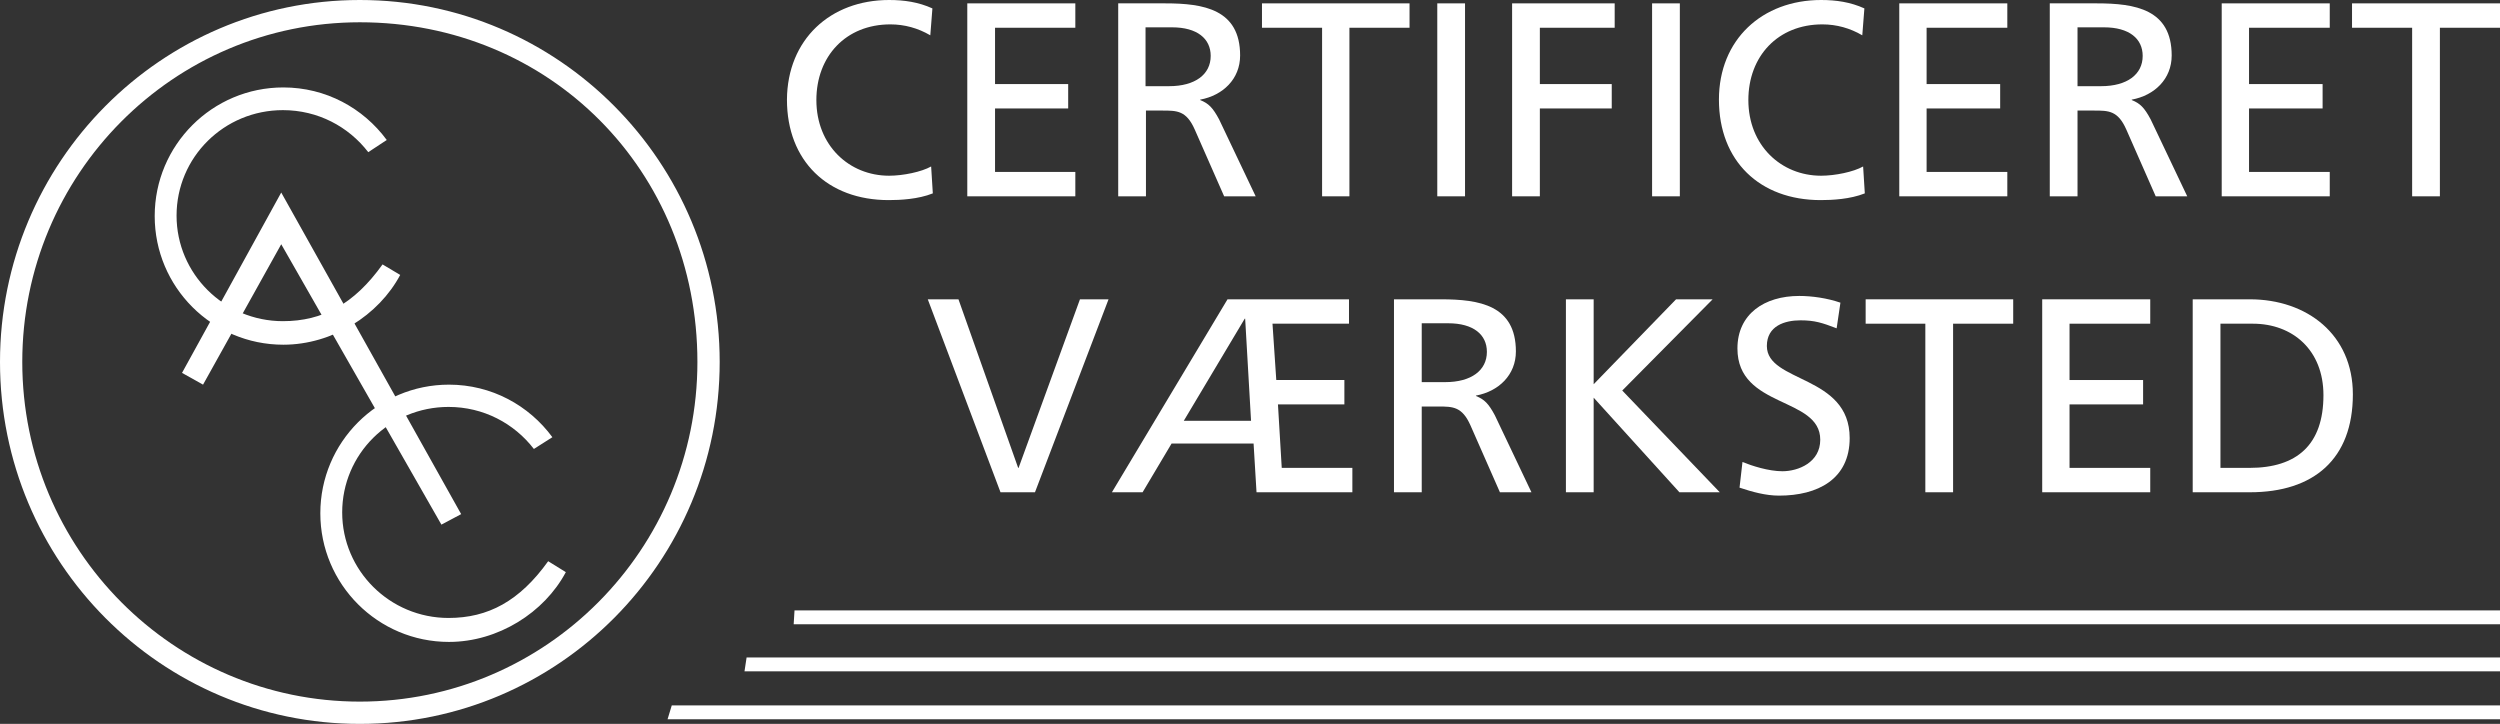
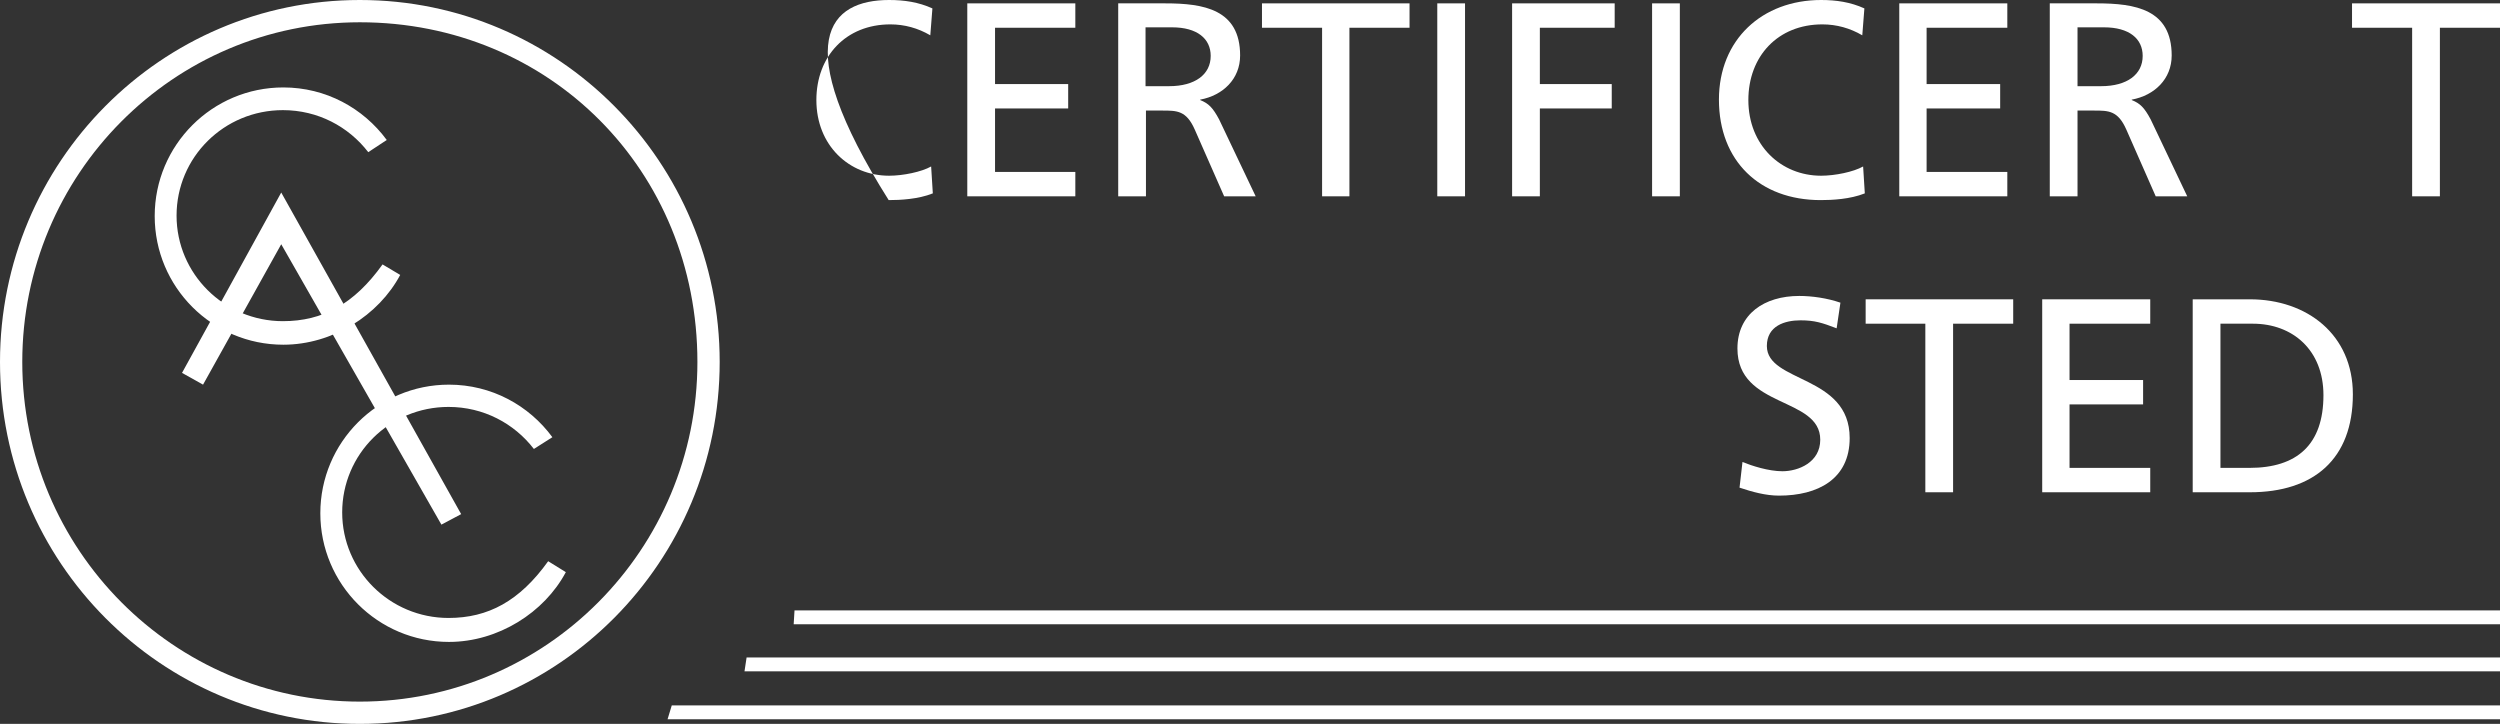
<svg xmlns="http://www.w3.org/2000/svg" version="1.1" id="Layer_1" x="0px" y="0px" viewBox="0 0 594.7 172.2" style="enable-background:new 0 0 594.7 172.2;" xml:space="preserve">
  <rect x="0" y="0" width="594.7" height="172.2" fill="#333333" stroke="none" />
  <style type="text/css">
	.st0{fill:#FFFFFF;}
</style>
  <path class="st0" d="M85.6,0C38.3,0,0,38.6,0,86.1c0,47.6,38.3,86.1,85.6,86.1c47.3,0,85.6-38.6,85.6-86.1  C171.2,38.6,132.9,0,85.6,0 M85.6,166.9c-44.3,0-80.3-36.2-80.3-80.8c0-44.6,35.9-80.8,80.3-80.8c45.2,0,80.3,35.3,80.3,80.8  C165.9,130.7,129.9,166.9,85.6,166.9z" />
  <polyline class="st0" points="48.3,91.5 43.3,88.7 66.9,45.8 109.7,122.3 105,124.8 66.9,58.1 48.3,91.5 " />
  <path class="st0" d="M91,62.9c-6.8,9.5-14.3,13.5-23.7,13.5c-14,0-25.3-11.3-25.3-25.1c0-13.9,11.3-25.1,25.3-25.1  c8.3,0,15.6,3.9,20.3,10l4.4-2.9c-5.6-7.6-14.5-12.5-24.6-12.5c-16.9,0-30.6,13.7-30.6,30.6c0,16.9,13.7,30.6,30.6,30.6  c11.7,0,22.7-7,27.8-16.6" />
  <path class="st0" d="M130.4,133.5c-6.8,9.5-14.3,13.5-23.7,13.5c-14,0-25.3-11.3-25.3-25.1c0-13.9,11.3-25.1,25.3-25.1  c8.3,0,15.6,3.9,20.3,10l4.4-2.8c-5.6-7.6-14.5-12.5-24.6-12.5c-16.9,0-30.6,13.7-30.6,30.6c0,16.9,13.7,30.6,30.6,30.6  c11.7,0,22.7-7,27.8-16.6" />
  <polyline class="st0" points="159.8,167.8 158.8,171.1 594.7,171.1 594.7,167.8 159.8,167.8 " />
  <polyline class="st0" points="177.6,156.4 177.1,159.7 594.7,159.7 594.7,156.4 177.6,156.4 " />
  <polyline class="st0" points="189,145.2 188.8,148.5 594.7,148.5 594.7,145.2 189,145.2 " />
-   <path class="st0" d="M221.3,8.4c-2.9-1.7-6.1-2.6-9.5-2.6c-10.6,0-17.6,7.6-17.6,18c0,10.8,7.8,18,17.3,18c3.3,0,7.7-0.9,10-2.2  l0.4,6.4c-3.5,1.4-7.8,1.6-10.5,1.6c-14.5,0-24.2-9.3-24.2-23.9C187.3,9.4,197.5,0,211.5,0c3.6,0,7,0.5,10.3,2L221.3,8.4" />
+   <path class="st0" d="M221.3,8.4c-2.9-1.7-6.1-2.6-9.5-2.6c-10.6,0-17.6,7.6-17.6,18c0,10.8,7.8,18,17.3,18c3.3,0,7.7-0.9,10-2.2  l0.4,6.4c-3.5,1.4-7.8,1.6-10.5,1.6C187.3,9.4,197.5,0,211.5,0c3.6,0,7,0.5,10.3,2L221.3,8.4" />
  <polyline class="st0" points="230.1,0.8 255.8,0.8 255.8,6.6 236.7,6.6 236.7,20 254.1,20 254.1,25.8 236.7,25.8 236.7,40.9   255.8,40.9 255.8,46.7 230.1,46.7 230.1,0.8 " />
  <path class="st0" d="M266,0.8h11.2c9.1,0,17.8,1.4,17.8,12.4c0,5.6-4.1,9.5-9.5,10.5v0.1c2,0.8,3,1.8,4.5,4.6l8.7,18.3h-7.5l-7-15.9  c-2-4.5-4.2-4.5-7.7-4.5h-3.9v20.4H266V0.8 M272.5,20.5h5.6c6.2,0,9.9-2.8,9.9-7.2c0-4.1-3.2-6.8-9.2-6.8h-6.3V20.5z" />
  <polyline class="st0" points="314.5,6.6 300.2,6.6 300.2,0.8 335.3,0.8 335.3,6.6 321,6.6 321,46.7 314.5,46.7 314.5,6.6 " />
  <rect x="341.9" y="0.8" class="st0" width="6.6" height="45.9" />
  <polyline class="st0" points="359.7,0.8 384.1,0.8 384.1,6.6 366.3,6.6 366.3,20 383.4,20 383.4,25.8 366.3,25.8 366.3,46.7   359.7,46.7 359.7,0.8 " />
  <rect x="393" y="0.8" class="st0" width="6.6" height="45.9" />
  <path class="st0" d="M443,8.4c-2.9-1.7-6.1-2.6-9.5-2.6c-10.6,0-17.6,7.6-17.6,18c0,10.8,7.8,18,17.3,18c3.3,0,7.7-0.9,10-2.2  l0.4,6.4c-3.5,1.4-7.8,1.6-10.5,1.6c-14.5,0-24.2-9.3-24.2-23.9C408.9,9.4,419.2,0,433.2,0c3.6,0,7,0.5,10.3,2L443,8.4" />
  <polyline class="st0" points="451.8,0.8 477.5,0.8 477.5,6.6 458.3,6.6 458.3,20 475.8,20 475.8,25.8 458.3,25.8 458.3,40.9   477.5,40.9 477.5,46.7 451.8,46.7 451.8,0.8 " />
  <path class="st0" d="M487.6,0.8h11.2c9.1,0,17.8,1.4,17.8,12.4c0,5.6-4.1,9.5-9.5,10.5v0.1c2,0.8,3,1.8,4.5,4.6l8.7,18.3h-7.5  l-7-15.9c-2-4.5-4.2-4.5-7.7-4.5h-3.9v20.4h-6.6V0.8 M494.2,20.5h5.6c6.2,0,9.9-2.8,9.9-7.2c0-4.1-3.2-6.8-9.2-6.8h-6.3V20.5z" />
-   <polyline class="st0" points="528.5,0.8 554.2,0.8 554.2,6.6 535,6.6 535,20 552.5,20 552.5,25.8 535,25.8 535,40.9 554.2,40.9   554.2,46.7 528.5,46.7 528.5,0.8 " />
  <polyline class="st0" points="573.8,6.6 559.5,6.6 559.5,0.8 594.7,0.8 594.7,6.6 580.4,6.6 580.4,46.7 573.8,46.7 573.8,6.6 " />
-   <polyline class="st0" points="246.2,117.1 238,117.1 220.7,71.2 228,71.2 242.2,111.3 242.3,111.3 256.9,71.2 263.7,71.2   246.2,117.1 " />
-   <path class="st0" d="M292,71.2h28.9V77h-18.2l0.9,13.4h16.2v5.8h-15.8l0.9,15.1h16.8v5.8h-22.8l-0.7-11.6h-19.5l-6.9,11.6h-7.3  L292,71.2 M296.2,75.8h-0.1l-14.5,24.3h16L296.2,75.8z" />
-   <path class="st0" d="M331.6,71.2h11.2c9.1,0,17.8,1.4,17.8,12.4c0,5.6-4.1,9.5-9.5,10.5v0.1c2,0.8,3,1.8,4.5,4.6l8.7,18.3h-7.5  l-7-15.9c-2-4.5-4.2-4.5-7.7-4.5h-3.9v20.4h-6.6V71.2 M338.2,90.9h5.6c6.2,0,9.9-2.8,9.9-7.2c0-4.1-3.2-6.8-9.2-6.8h-6.3V90.9z" />
-   <polyline class="st0" points="372.5,71.2 379.1,71.2 379.1,91.4 398.7,71.2 407.4,71.2 385.9,92.9 409.1,117.1 399.5,117.1   379.1,94.6 379.1,117.1 372.5,117.1 372.5,71.2 " />
  <path class="st0" d="M436.9,78.1c-3.4-1.3-5.2-1.9-8.6-1.9c-3.7,0-8,1.3-8,6.1c0,8.8,19.7,6.8,19.7,21.9c0,9.8-7.6,13.7-16.8,13.7  c-3.2,0-6.4-0.9-9.4-1.9l0.7-6.1c2.2,0.9,6.2,2.2,9.5,2.2c3.8,0,9-2.1,9-7.5c0-10.3-19.7-7.4-19.7-21.7c0-8.2,6.4-12.5,14.7-12.5  c3,0,6.6,0.5,9.8,1.6L436.9,78.1" />
  <polyline class="st0" points="458,77 443.8,77 443.8,71.2 478.9,71.2 478.9,77 464.6,77 464.6,117.1 458,117.1 458,77 " />
  <polyline class="st0" points="485.8,71.2 511.5,71.2 511.5,77 492.3,77 492.3,90.4 509.8,90.4 509.8,96.2 492.3,96.2 492.3,111.3   511.5,111.3 511.5,117.1 485.8,117.1 485.8,71.2 " />
  <path class="st0" d="M521.6,71.2h13.6c13.6,0,24.5,8.4,24.5,22.6c0,15.4-9.3,23.3-24.5,23.3h-13.6V71.2 M528.2,111.3h6.9  c11.3,0,17.6-5.5,17.6-17.3c0-10.7-7.3-17-16.8-17h-7.7V111.3z" />
</svg>